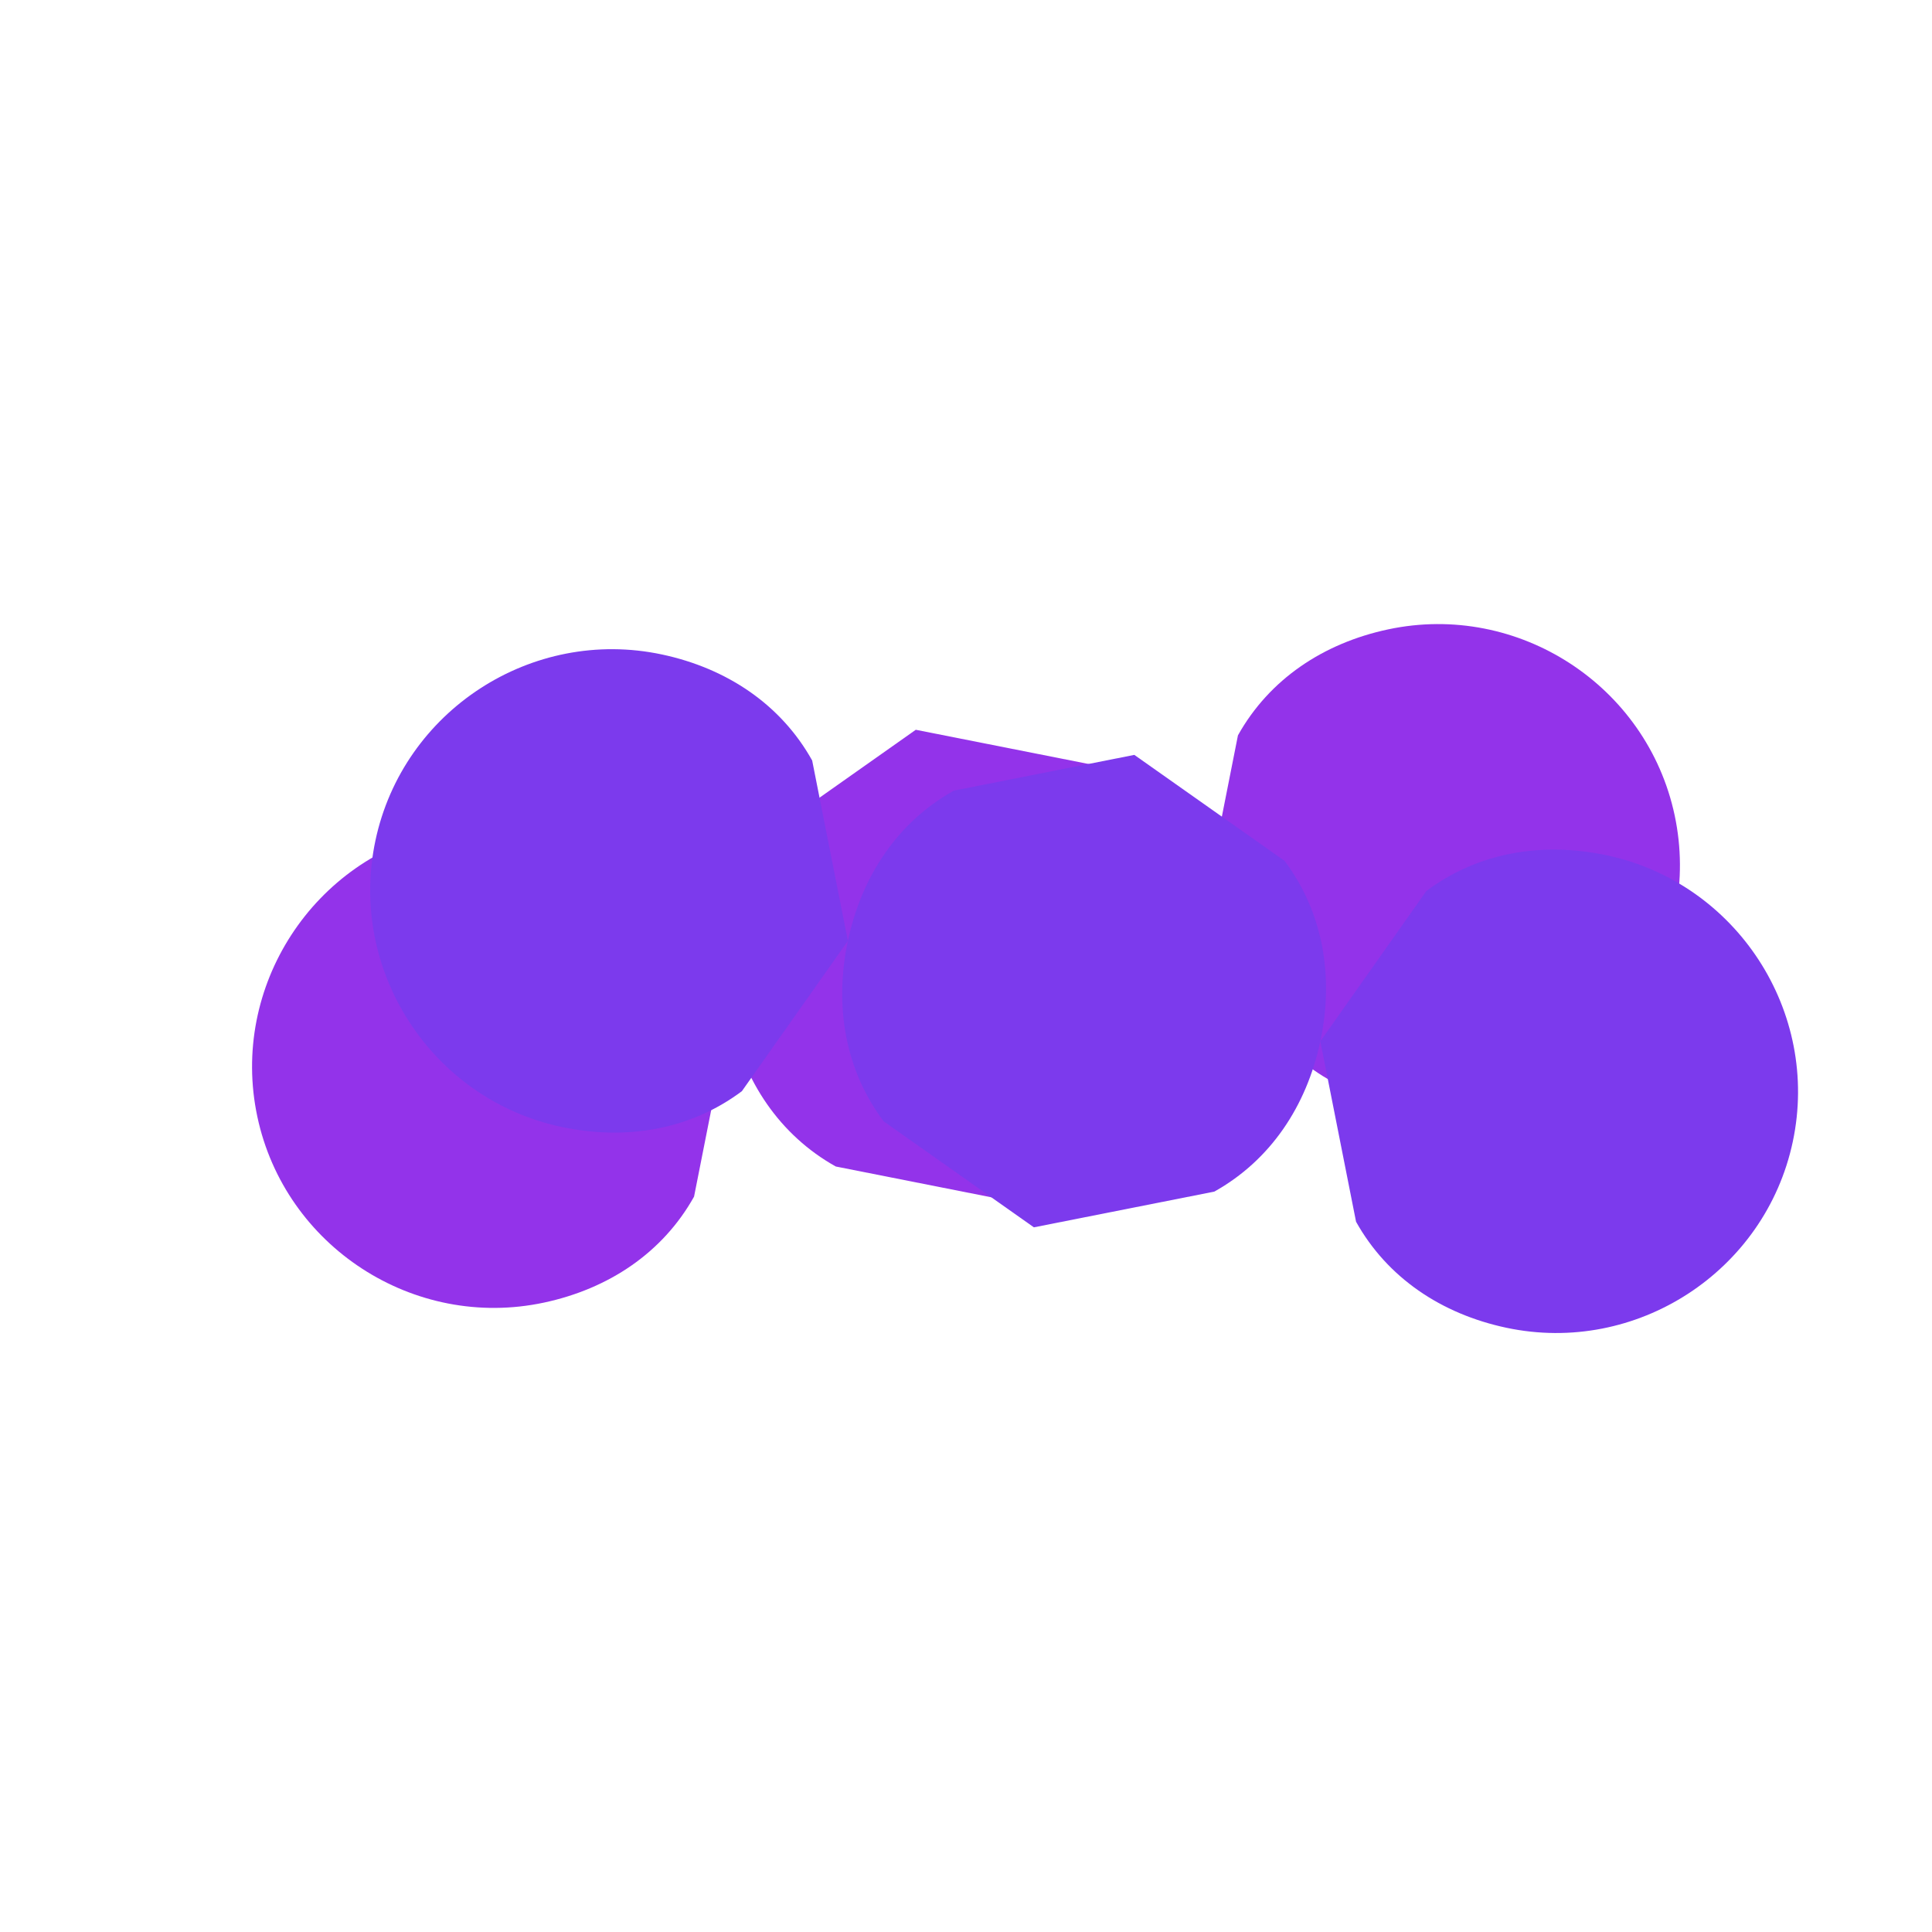
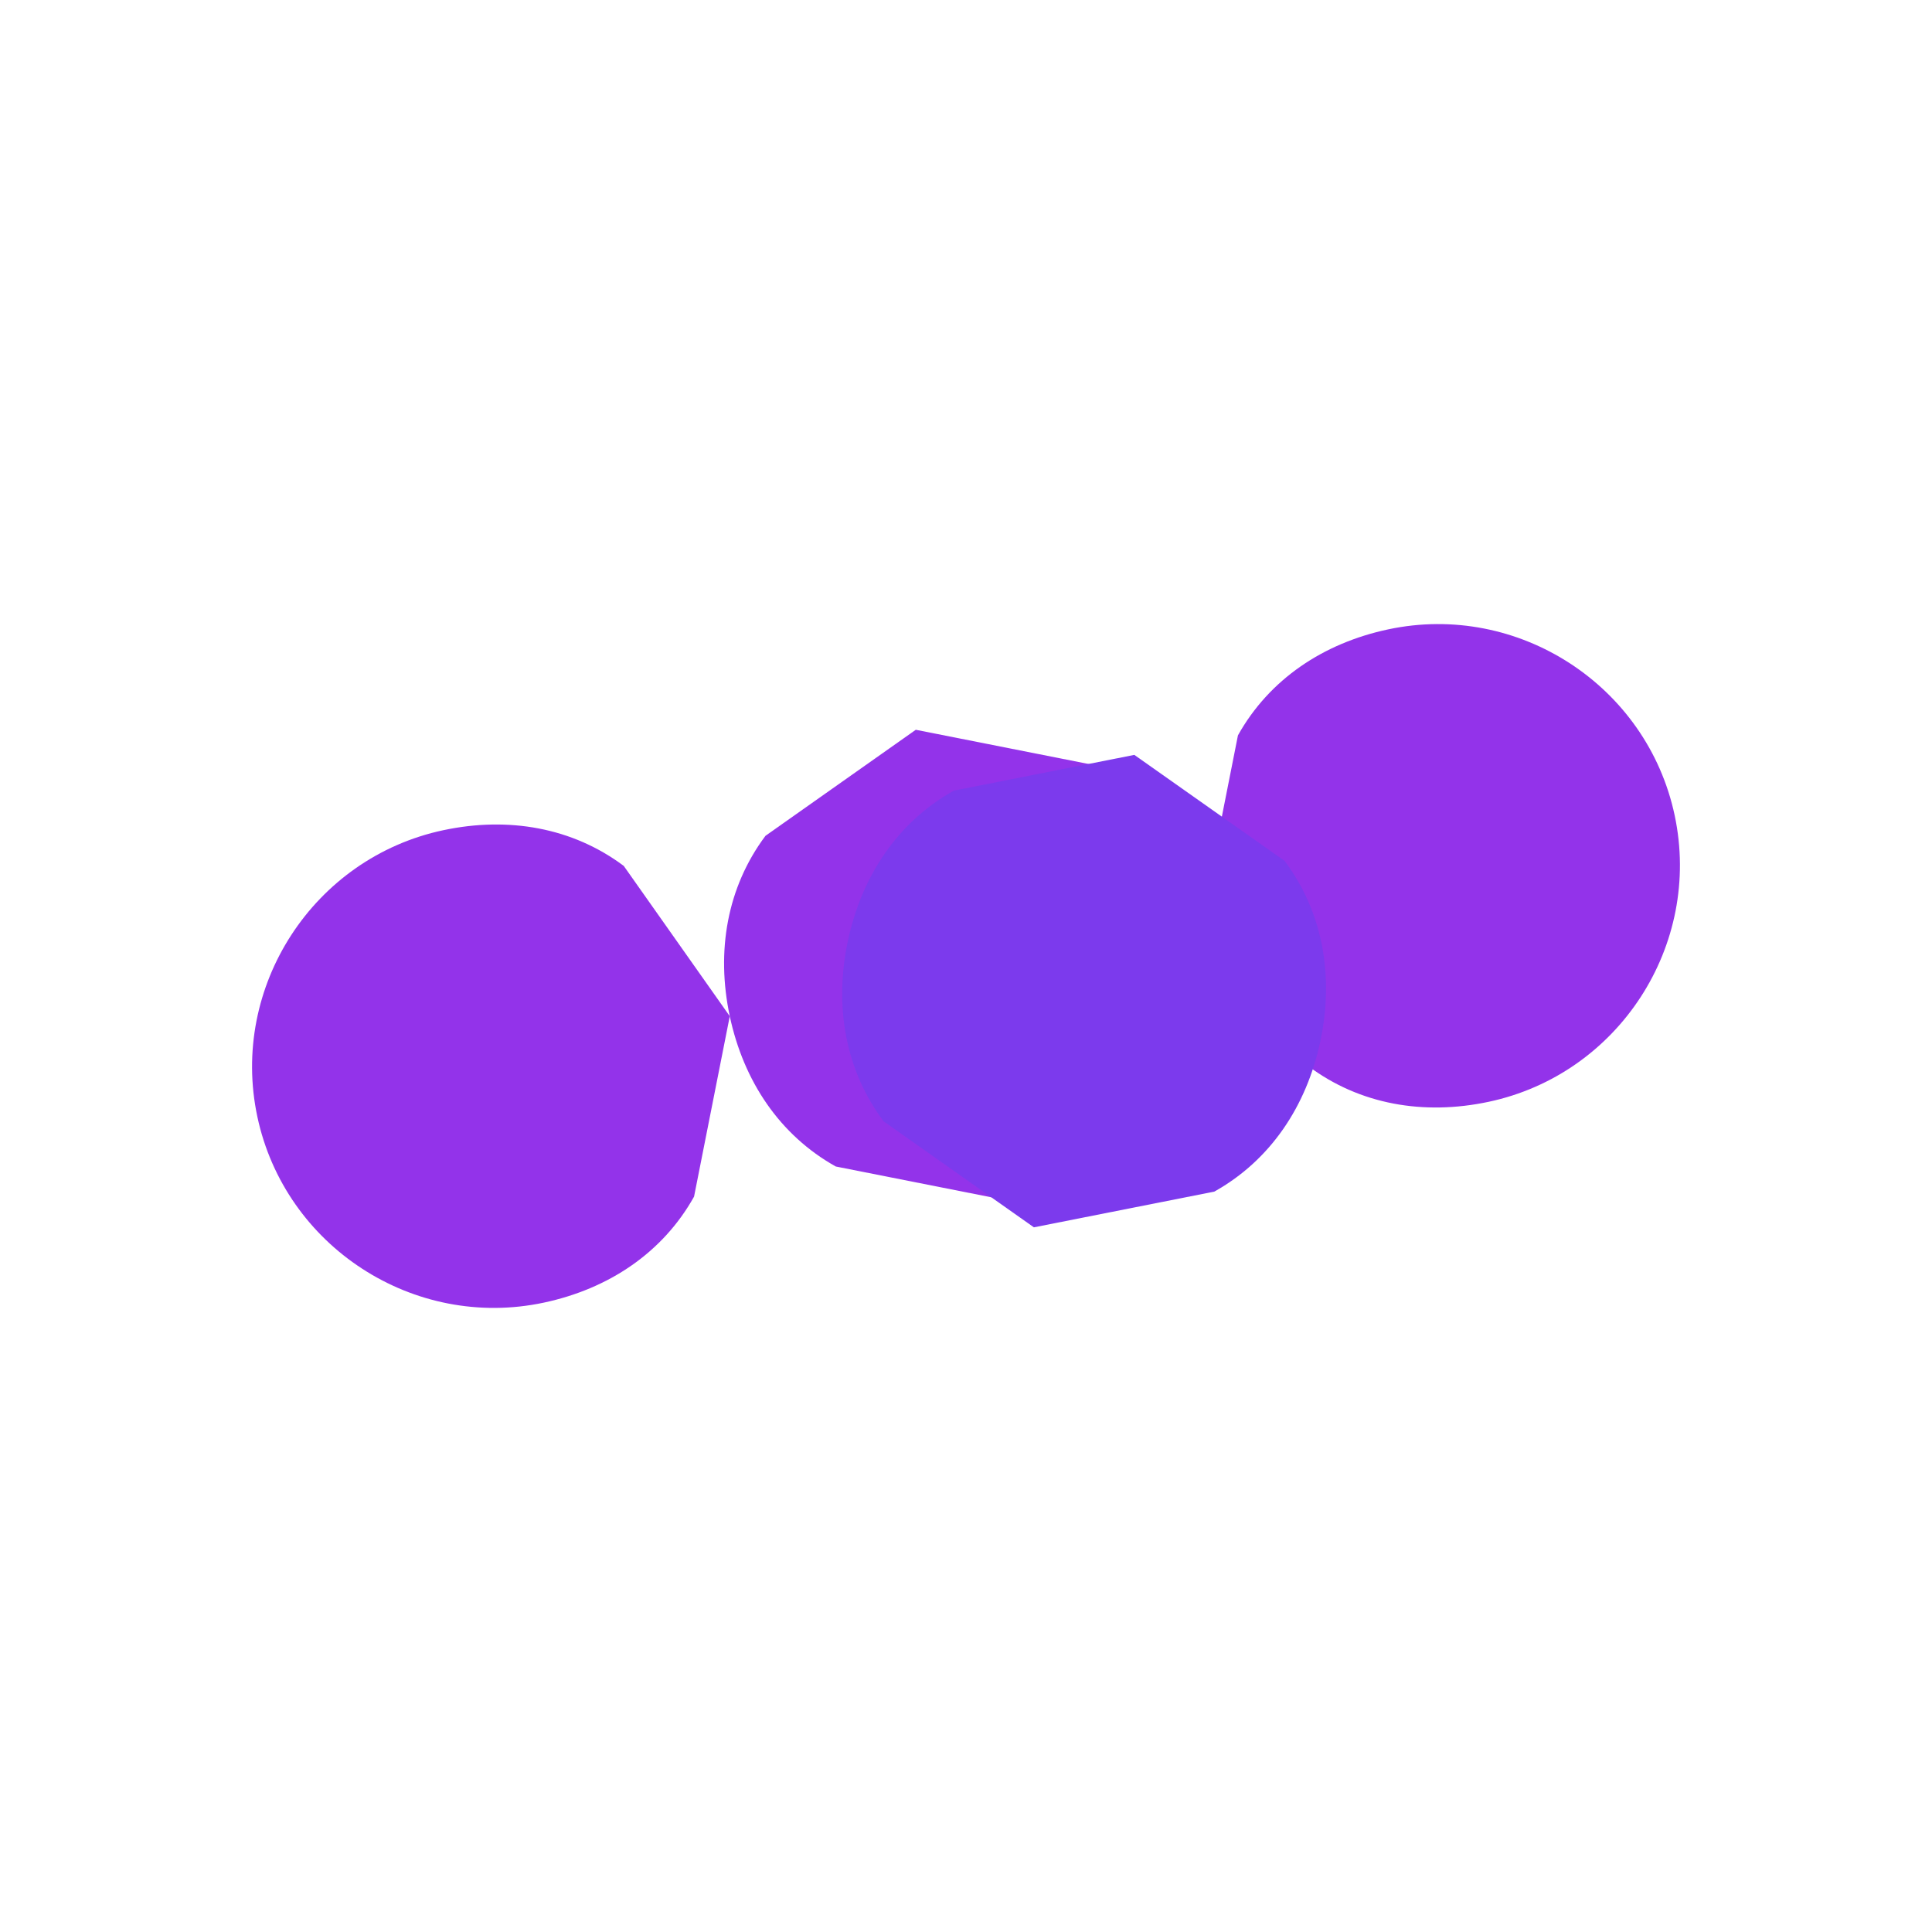
<svg xmlns="http://www.w3.org/2000/svg" width="32" height="32" viewBox="0 0 32 32" fill="none">
  <path d="M8 12c-2.2 0-4 1.8-4 4s1.8 4 4 4c1.1 0 2.1-.4 2.8-1.2L12 16l-1.2-2.8C10.1 12.4 9.1 12 8 12z" fill="#9333EA" transform="rotate(-12 16 16)" />
  <path d="M24 12c2.2 0 4 1.8 4 4s-1.8 4-4 4c-1.1 0-2.1-.4-2.8-1.2L20 16l1.2-2.8c.7-.8 1.7-1.2 2.8-1.2z" fill="#9333EA" transform="rotate(-12 16 16)" />
  <path d="M12 16c0-1.1.4-2.1 1.2-2.8L16 12l2.8 1.2c.8.7 1.2 1.7 1.2 2.8s-.4 2.1-1.2 2.8L16 20l-2.8-1.2c-.8-.7-1.2-1.7-1.2-2.8z" fill="#9333EA" transform="rotate(-12 16 16)" />
-   <path d="M8 12c-2.2 0-4 1.8-4 4s1.8 4 4 4c1.1 0 2.1-.4 2.8-1.2L12 16l-1.2-2.8C10.1 12.4 9.1 12 8 12z" fill="#7C3AED" transform="rotate(12 16 16) translate(2 0)" />
-   <path d="M24 12c2.2 0 4 1.8 4 4s-1.8 4-4 4c-1.1 0-2.1-.4-2.8-1.2L20 16l1.2-2.8c.7-.8 1.7-1.2 2.8-1.2z" fill="#7C3AED" transform="rotate(12 16 16) translate(2 0)" />
  <path d="M12 16c0-1.1.4-2.1 1.2-2.8L16 12l2.8 1.2c.8.7 1.2 1.7 1.2 2.8s-.4 2.1-1.2 2.8L16 20l-2.8-1.2c-.8-.7-1.2-1.7-1.2-2.8z" fill="#7C3AED" transform="rotate(12 16 16) translate(2 0)" />
</svg>